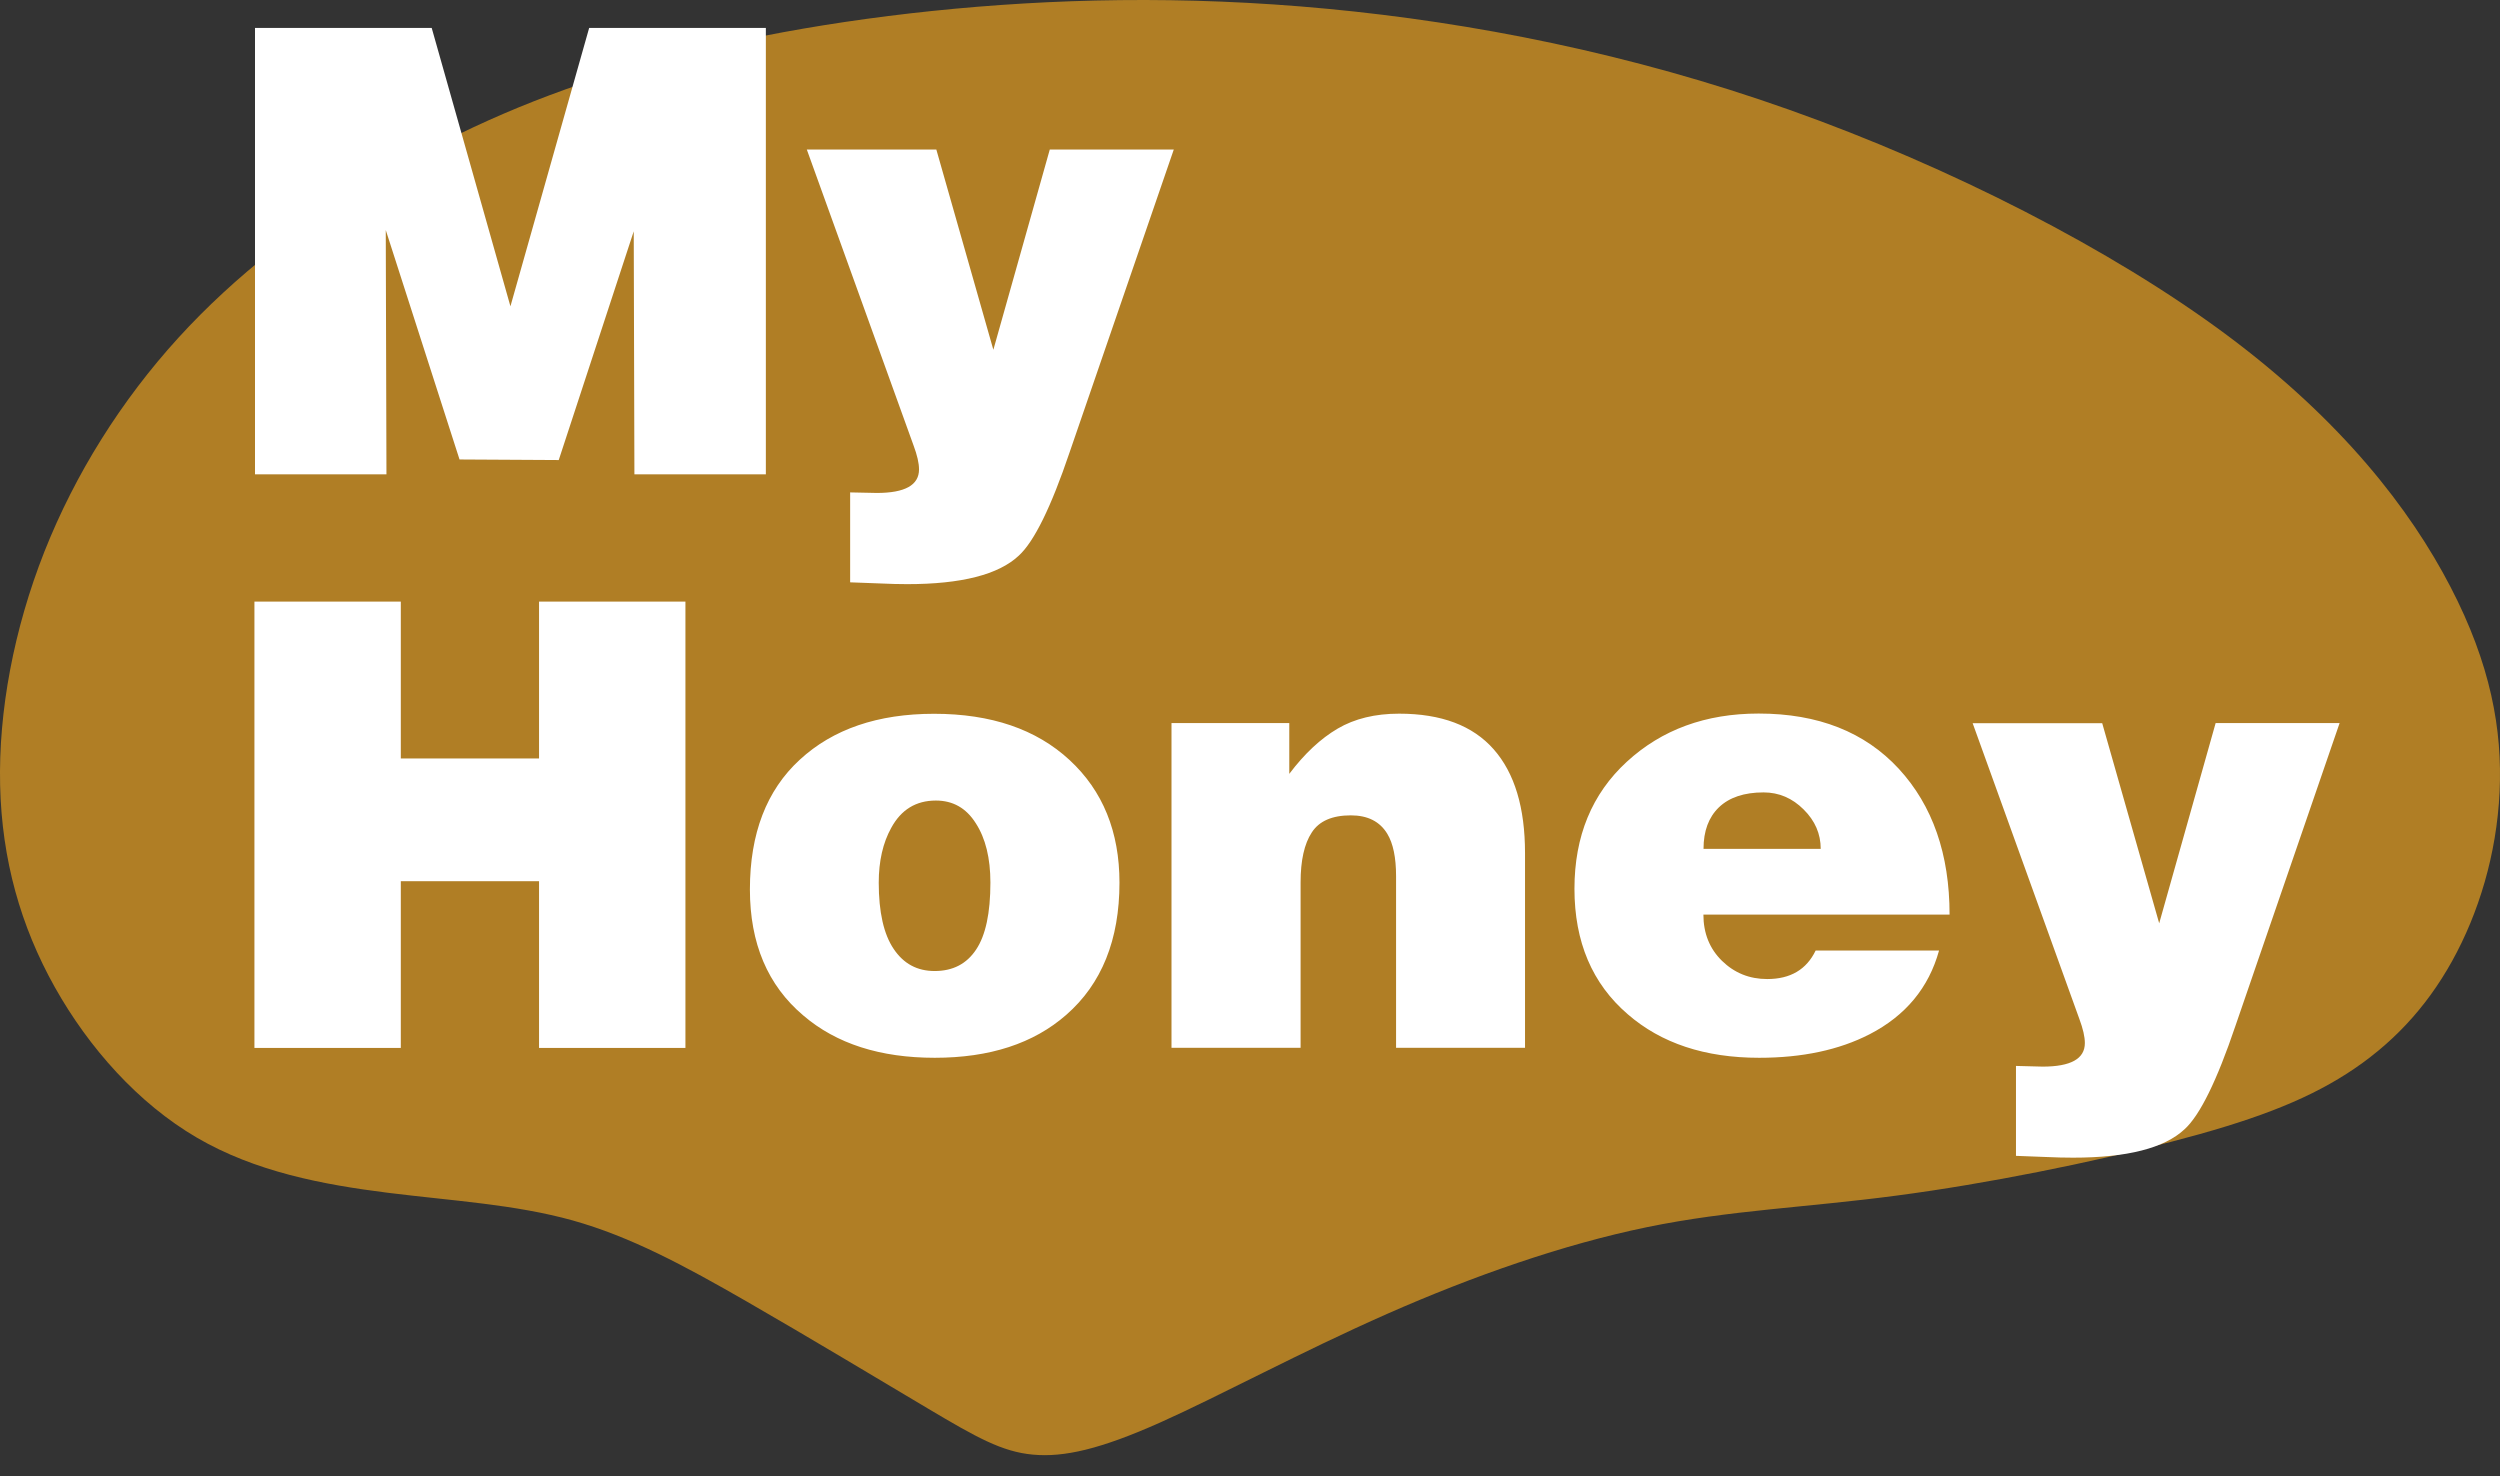
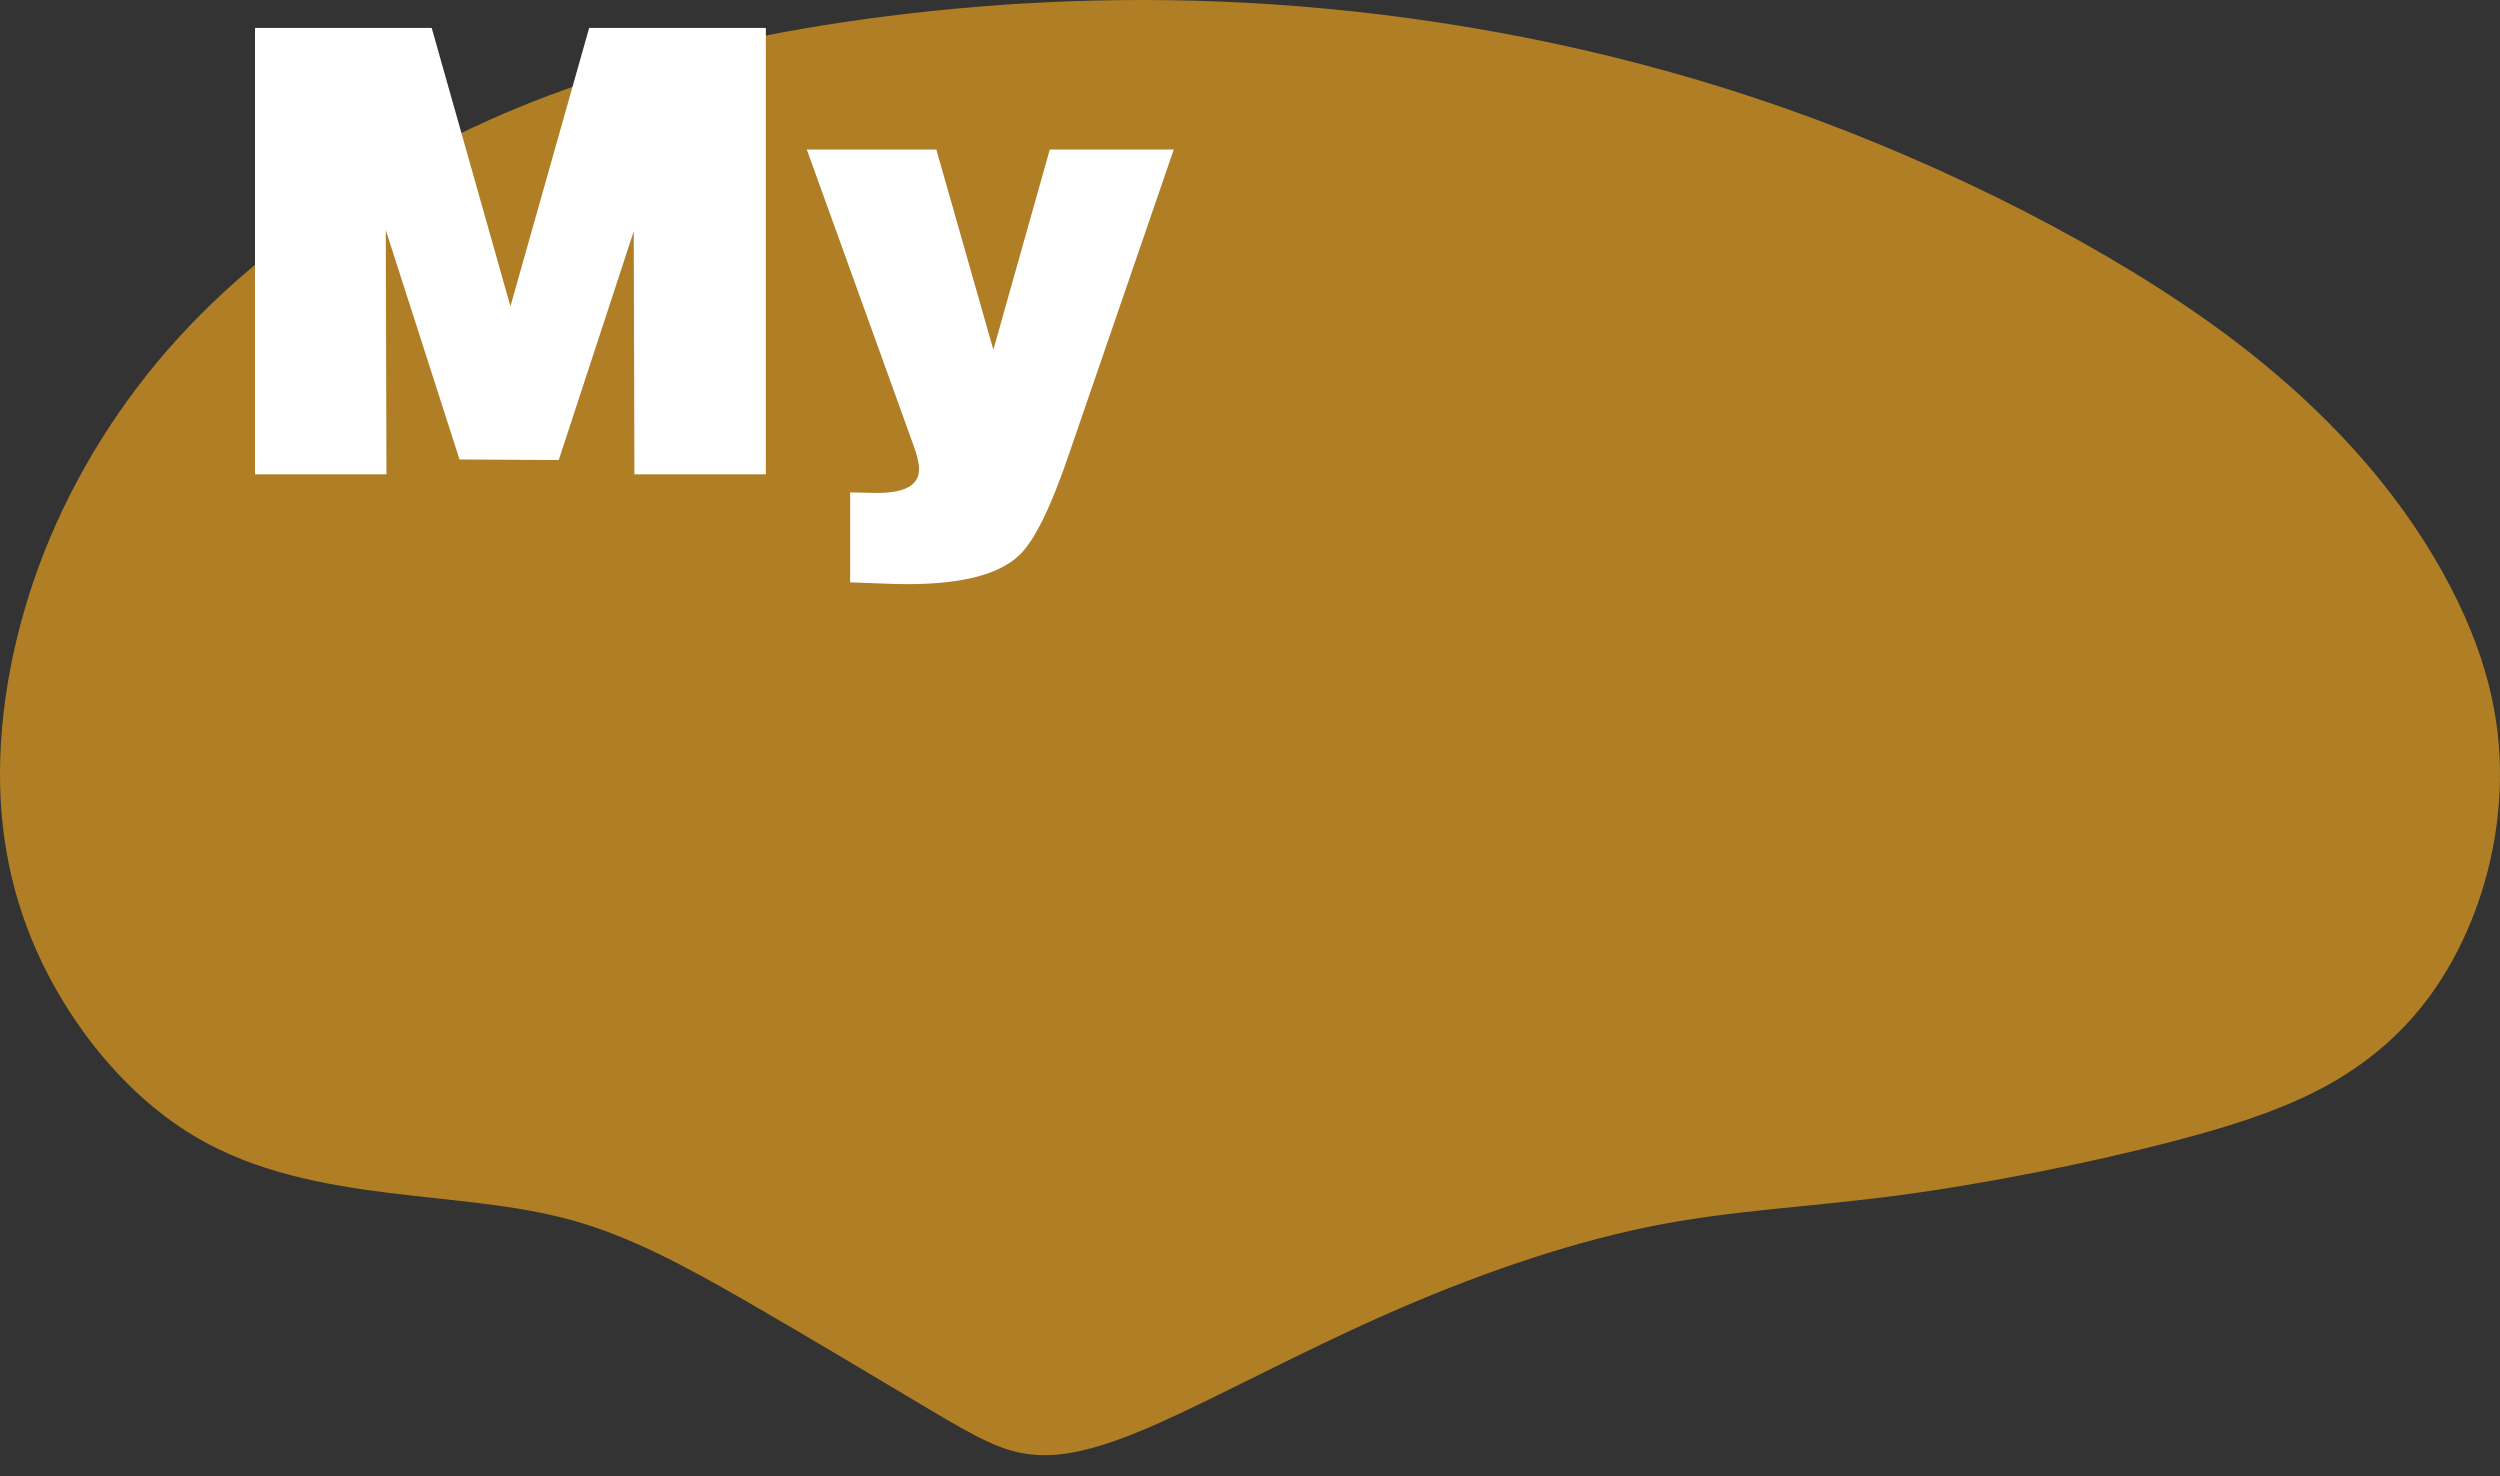
<svg xmlns="http://www.w3.org/2000/svg" width="105" height="62" viewBox="0 0 105 62" fill="none">
  <rect x="0" y="0" width="105" height="62" fill="#333333" stroke="none" />
  <path fill-rule="evenodd" clip-rule="evenodd" d="M38.984 59.165C36.96 57.963 33.986 56.172 31.368 54.666C28.75 53.16 26.493 51.943 24.056 51.259C21.618 50.58 19.005 50.437 16.278 50.095C13.556 49.753 10.724 49.216 8.268 47.781C5.811 46.346 3.735 44.018 2.3 41.458C0.865 38.897 0.077 36.098 0.005 32.981C-0.066 29.865 0.58 26.425 1.868 23.161C3.16 19.901 5.094 16.818 7.493 14.186C9.892 11.554 12.762 9.368 15.789 7.539C18.815 5.71 22.008 4.242 25.842 3.059C29.676 1.876 34.157 0.982 39.155 0.46C44.153 -0.058 49.674 -0.205 55.746 0.369C61.818 0.944 68.451 2.232 75.169 4.617C81.887 7.002 88.695 10.475 93.532 14.076C98.368 17.678 101.238 21.403 102.92 24.648C104.607 27.893 105.106 30.649 104.982 33.267C104.859 35.884 104.103 38.355 102.991 40.36C101.88 42.365 100.412 43.909 98.568 45.092C96.725 46.275 94.501 47.097 91.185 47.957C87.868 48.817 83.464 49.715 79.663 50.214C75.867 50.718 72.674 50.822 69.182 51.539C65.69 52.257 61.889 53.582 58.269 55.179C54.648 56.775 51.209 58.638 48.719 59.749C46.229 60.861 44.685 61.218 43.379 61.094C42.082 60.975 41.008 60.367 38.984 59.165Z" fill="#B07E25" />
  <path d="M39.326 6.28L41.721 14.69L44.091 6.28H49.299L44.923 18.999C44.144 21.303 43.431 22.752 42.789 23.337C41.939 24.135 40.376 24.534 38.1 24.534C37.753 24.534 37.373 24.524 36.969 24.505C36.561 24.486 36.143 24.472 35.706 24.458V20.681L36.827 20.704C38.005 20.704 38.599 20.377 38.599 19.716C38.599 19.455 38.523 19.118 38.366 18.7L33.886 6.28H39.326ZM26.617 9.715L23.467 19.322L19.3 19.298L16.202 9.663L16.231 19.921H10.71V1.172H18.131L21.438 12.865L24.745 1.172H32.166V19.921H26.645L26.617 9.715Z" fill="white" />
-   <path d="M88.291 30.368L90.686 38.778L93.057 30.368H98.264L93.888 43.087C93.109 45.392 92.396 46.841 91.755 47.425C90.904 48.223 89.341 48.622 87.066 48.622C86.719 48.622 86.339 48.613 85.935 48.594C85.526 48.575 85.108 48.56 84.671 48.546V44.769L85.792 44.798C86.971 44.798 87.564 44.47 87.564 43.809C87.564 43.548 87.488 43.211 87.332 42.793L82.851 30.373H88.291V30.368ZM71.548 35.652H76.47C76.47 35.024 76.233 34.473 75.753 33.998C75.278 33.523 74.717 33.281 74.071 33.281C73.254 33.281 72.632 33.49 72.194 33.908C71.762 34.326 71.548 34.906 71.548 35.652ZM81.882 38.412H71.543C71.543 39.201 71.805 39.847 72.323 40.355C72.845 40.864 73.477 41.12 74.223 41.12C75.197 41.12 75.872 40.721 76.257 39.923H81.44C81.008 41.486 80.034 42.66 78.523 43.439C77.24 44.099 75.691 44.427 73.886 44.427C71.61 44.427 69.771 43.819 68.365 42.598C66.873 41.315 66.127 39.557 66.127 37.329C66.127 35.12 66.859 33.343 68.327 31.993C69.795 30.644 71.638 29.969 73.862 29.969C76.361 29.969 78.323 30.744 79.749 32.288C81.174 33.837 81.882 35.88 81.882 38.412ZM49.203 44.014V30.368H54.15V32.502C54.791 31.651 55.47 31.019 56.183 30.601C56.896 30.183 57.756 29.974 58.763 29.974C60.535 29.974 61.856 30.473 62.735 31.471C63.614 32.468 64.051 33.922 64.051 35.832V44.009H58.635V36.797C58.635 36.017 58.511 35.423 58.269 35.024C57.955 34.502 57.442 34.245 56.734 34.245C55.955 34.245 55.404 34.483 55.095 34.963C54.781 35.438 54.625 36.141 54.625 37.058V44.009H49.203V44.014ZM39.307 33.623C38.475 33.623 37.848 34.003 37.43 34.773C37.083 35.4 36.907 36.165 36.907 37.072C36.907 38.307 37.117 39.239 37.535 39.856C37.953 40.479 38.523 40.783 39.255 40.783C40.02 40.783 40.599 40.483 40.998 39.88C41.397 39.282 41.597 38.346 41.597 37.072C41.597 36.041 41.393 35.21 40.984 34.578C40.58 33.936 40.02 33.623 39.307 33.623ZM31.496 37.357C31.496 35.01 32.194 33.191 33.591 31.908C34.988 30.62 36.87 29.979 39.231 29.979C41.625 29.979 43.521 30.625 44.923 31.922C46.32 33.214 47.018 34.934 47.018 37.072C47.018 39.471 46.272 41.325 44.78 42.626C43.407 43.828 41.568 44.427 39.259 44.427C36.969 44.427 35.126 43.838 33.739 42.65C32.242 41.386 31.496 39.619 31.496 37.357ZM16.834 44.014H10.686V25.266H16.834V31.855H22.64V25.266H28.788V44.014H22.64V37.01H16.834V44.014Z" fill="white" />
</svg>